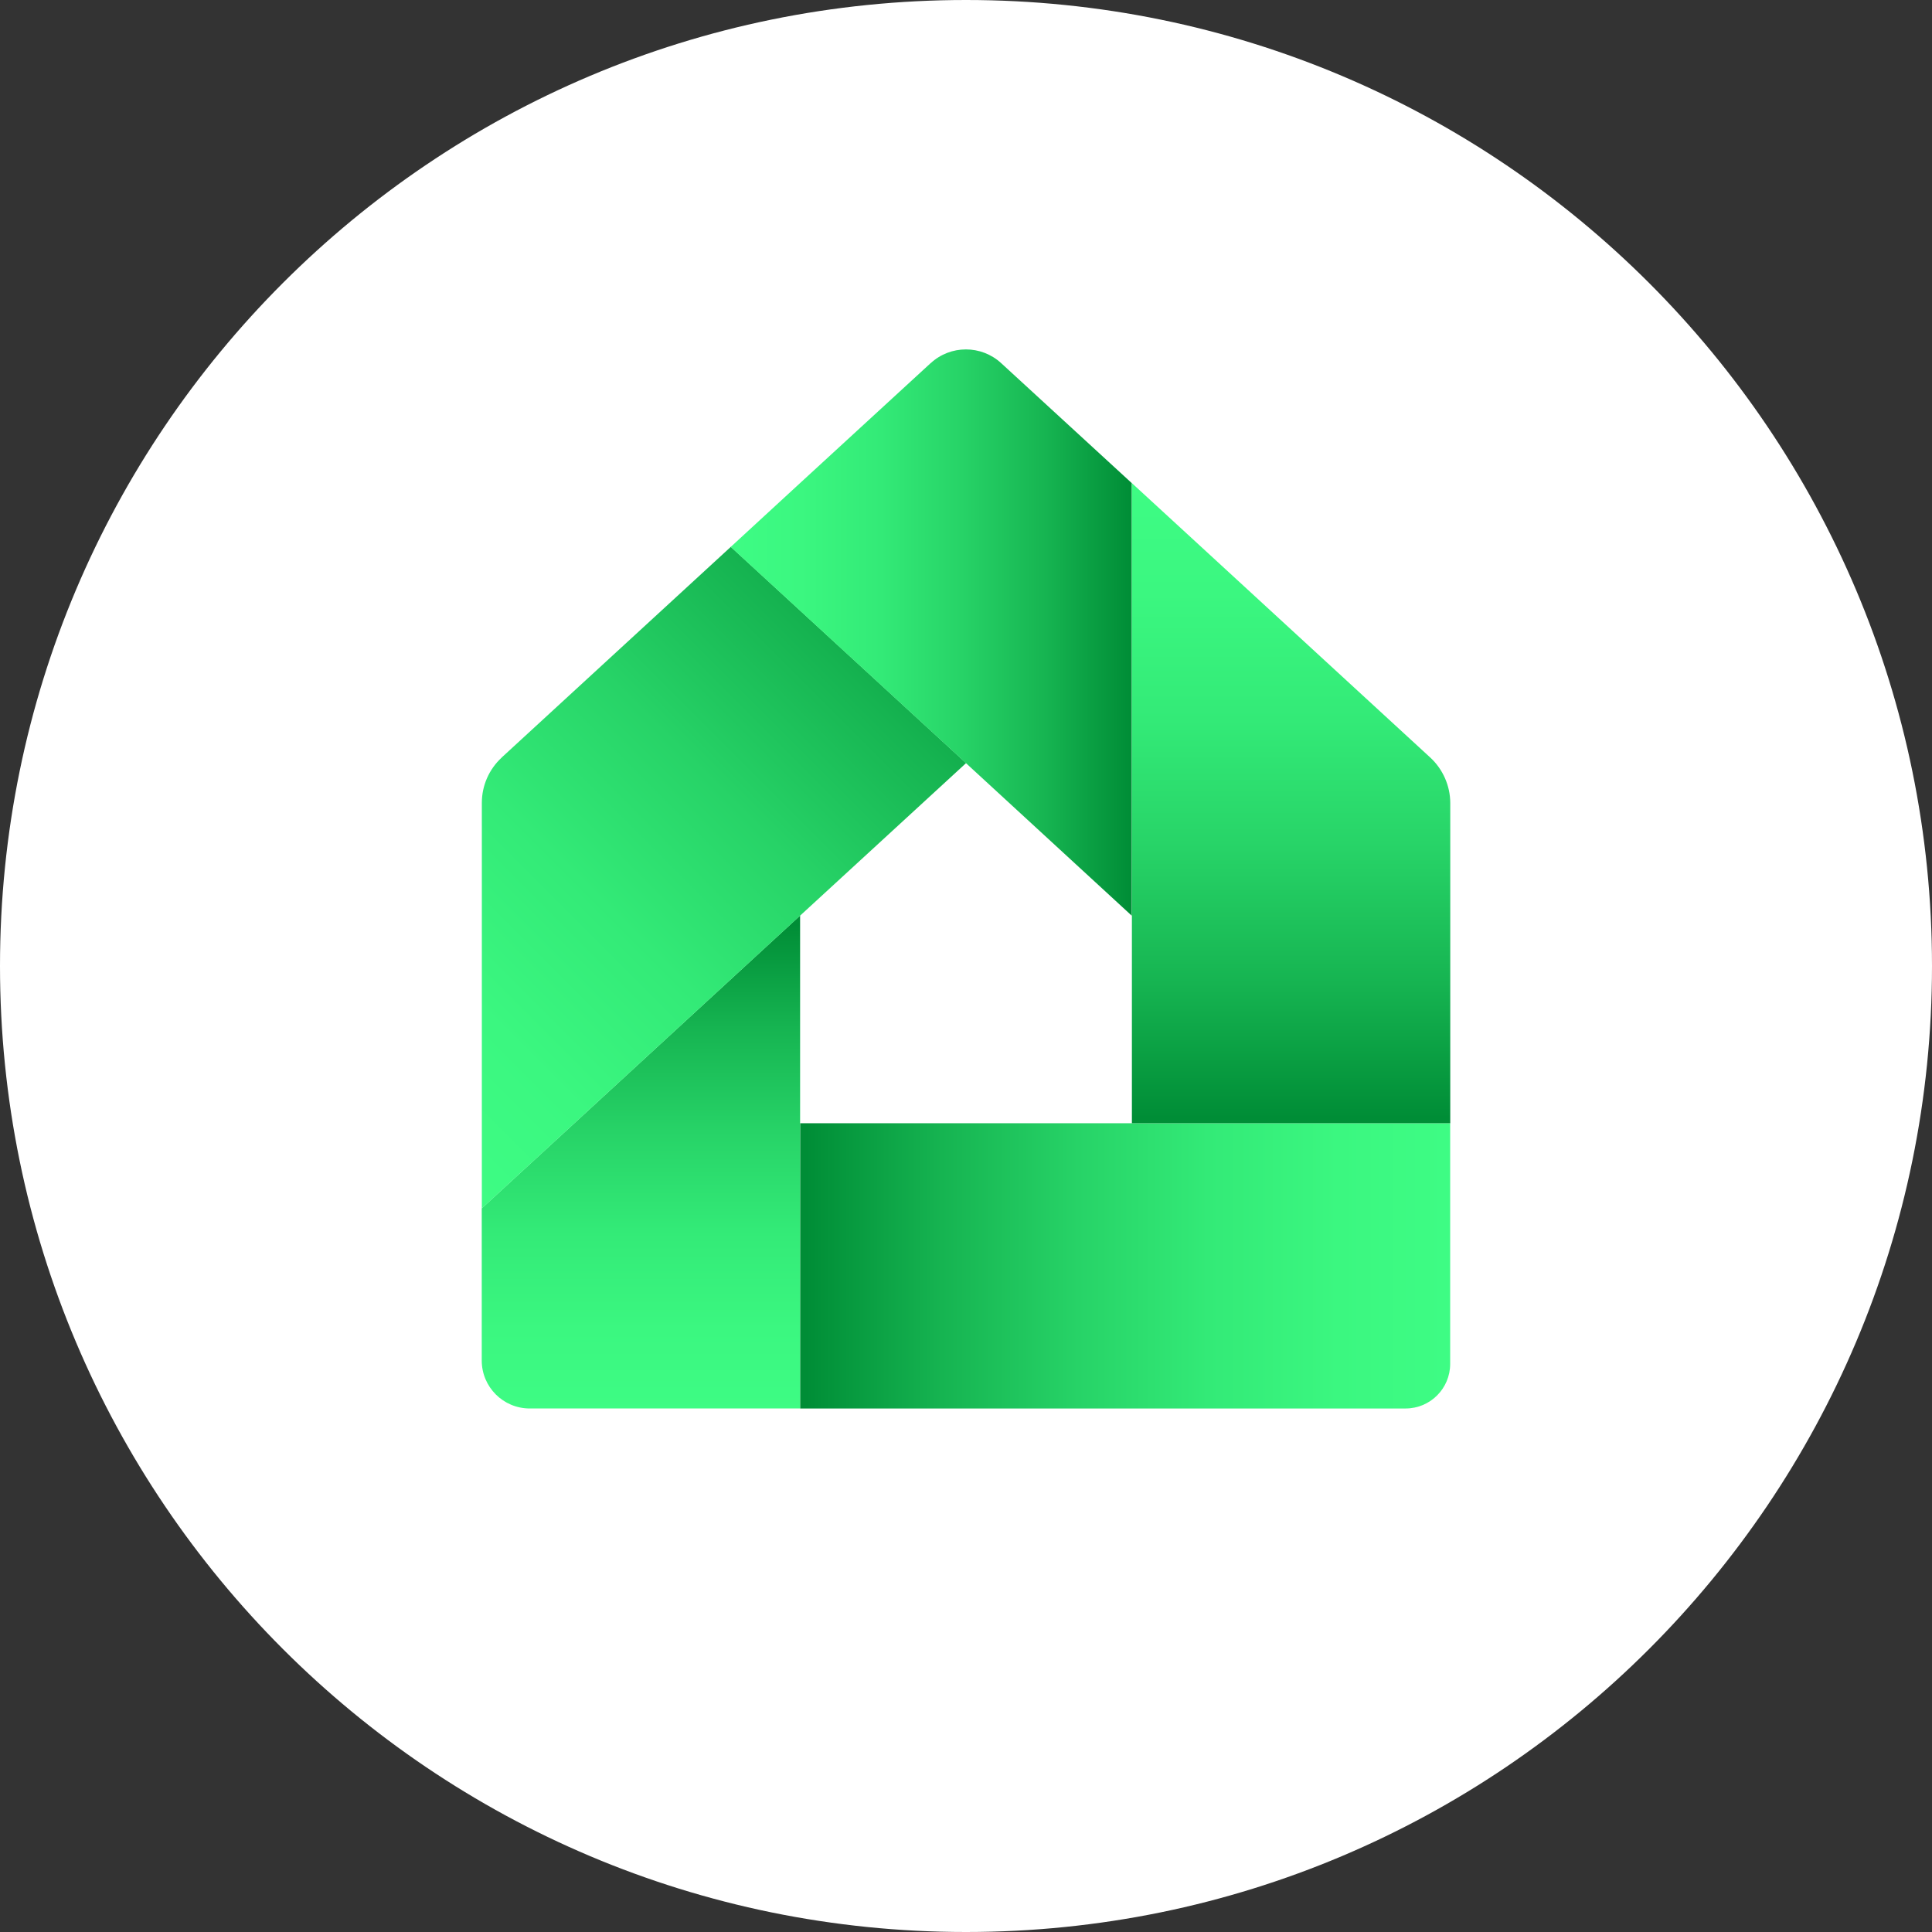
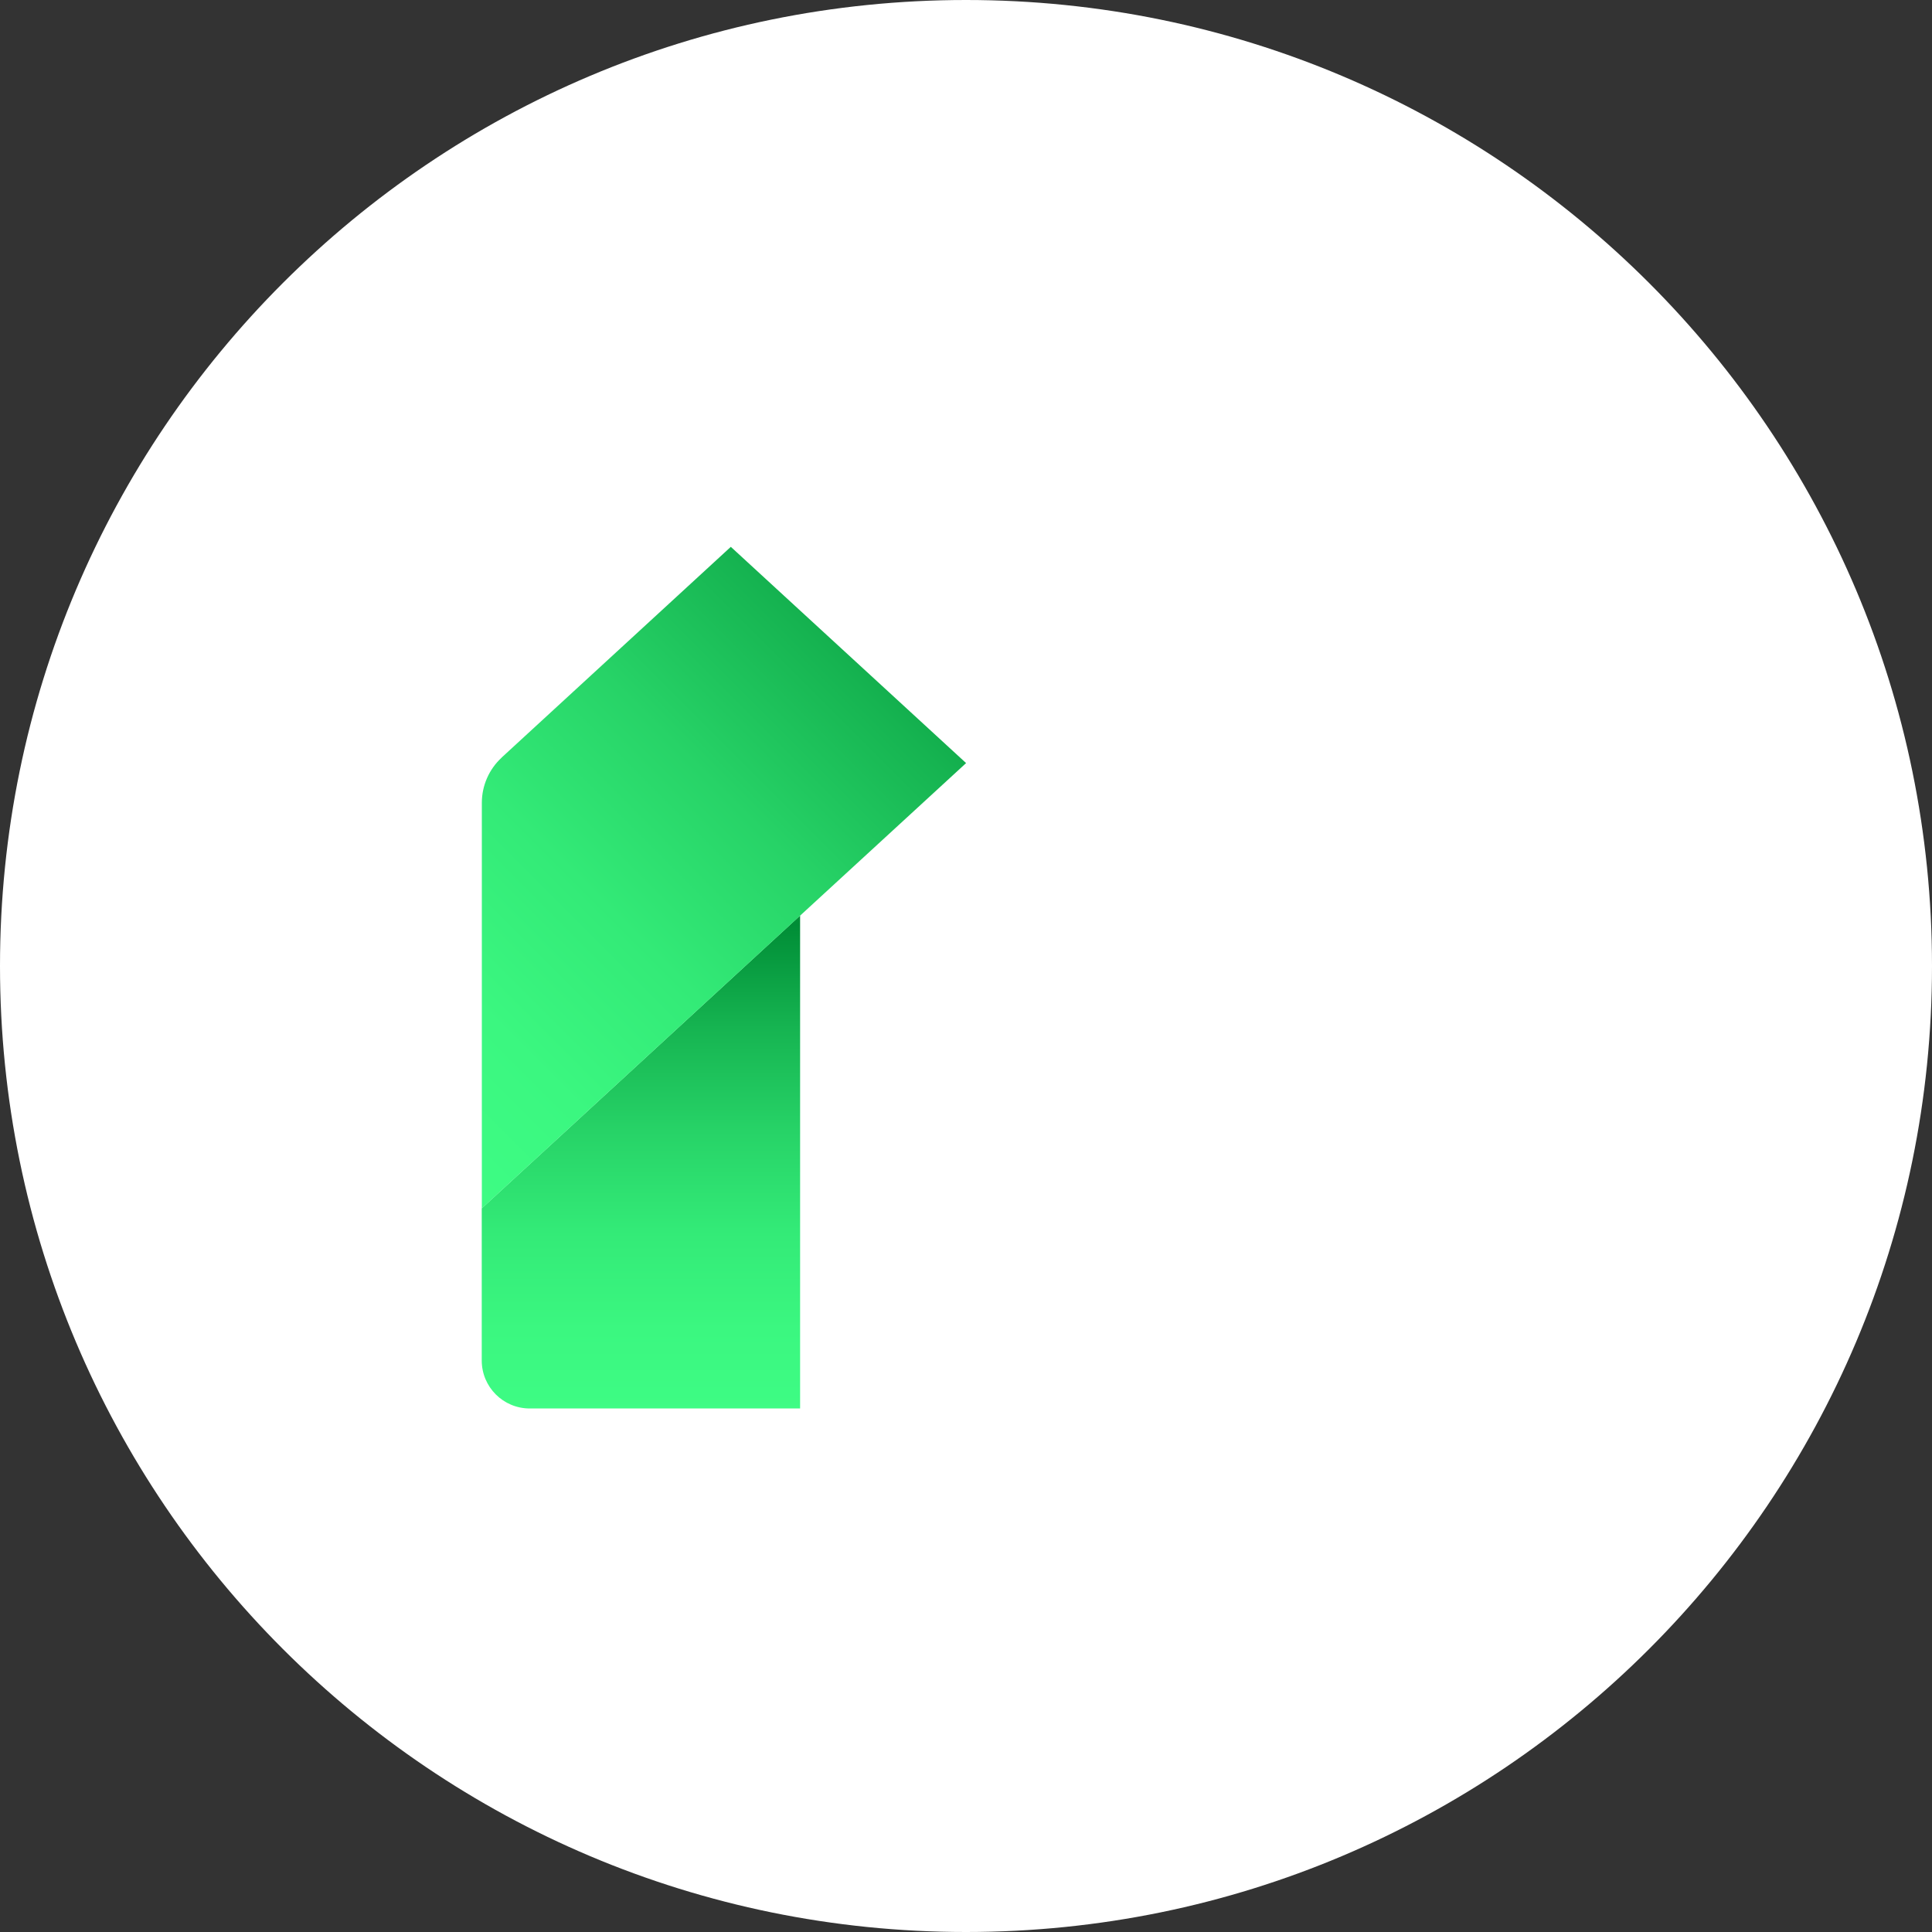
<svg xmlns="http://www.w3.org/2000/svg" xmlns:xlink="http://www.w3.org/1999/xlink" id="Ebene_1" data-name="Ebene 1" viewBox="0 0 207.18 207.18">
  <rect x="0" y="0" width="207.18" height="207.18" fill="#333333" stroke="none" />
  <defs>
    <style>
      .cls-1 {
        clip-path: url(#clippath-4);
      }

      .cls-1, .cls-2, .cls-3, .cls-4, .cls-5, .cls-6 {
        fill: none;
      }

      .cls-2 {
        clip-path: url(#clippath-2);
      }

      .cls-7 {
        fill: #fff;
      }

      .cls-8 {
        fill: url(#Unbenannter_Verlauf_718-5);
      }

      .cls-9 {
        fill: url(#Unbenannter_Verlauf_718-3);
      }

      .cls-10 {
        fill: url(#Unbenannter_Verlauf_718-4);
      }

      .cls-3 {
        clip-path: url(#clippath-3);
      }

      .cls-11 {
        fill: url(#Unbenannter_Verlauf_718-2);
      }

      .cls-5 {
        clip-path: url(#clippath);
      }

      .cls-6 {
        clip-path: url(#clippath-1);
      }

      .cls-12 {
        fill: url(#Unbenannter_Verlauf_718);
      }
    </style>
    <clipPath id="clippath">
      <path class="cls-4" d="m61.59,120.45l-9.93,9.13v16.31c0,2.85,2.3,5.15,5.15,5.15h28.99v-52.86l-24.21,22.27Z" />
    </clipPath>
    <linearGradient id="Unbenannter_Verlauf_718" data-name="Unbenannter Verlauf 718" x1="176.71" y1="-316.16" x2="179.64" y2="-316.16" gradientTransform="translate(-5645.17 3344.68) rotate(-90) scale(18.07 -18.07)" gradientUnits="userSpaceOnUse">
      <stop offset="0" stop-color="#3efc84" />
      <stop offset=".17" stop-color="#3bf780" />
      <stop offset=".37" stop-color="#33ea77" />
      <stop offset=".57" stop-color="#27d367" />
      <stop offset=".78" stop-color="#16b451" />
      <stop offset=".99" stop-color="#008d36" />
      <stop offset="1" stop-color="#008d36" />
    </linearGradient>
    <clipPath id="clippath-1">
      <path class="cls-4" d="m145.58,120.45h-59.78v30.59h64.93c2.64,0,4.78-2.14,4.78-4.78v-25.81h-9.93Z" />
    </clipPath>
    <linearGradient id="Unbenannter_Verlauf_718-2" data-name="Unbenannter Verlauf 718" x1="54.66" y1="-408.7" x2="57.58" y2="-408.7" gradientTransform="translate(1458.4 9877.68) rotate(-180) scale(23.84 -23.84)" xlink:href="#Unbenannter_Verlauf_718" />
    <clipPath id="clippath-2">
      <path class="cls-4" d="m53.8,81.24c-1.36,1.25-2.13,3.01-2.13,4.86v43.48l9.93-9.13,24.21-22.27,17.79-16.35-17.79-16.35-7.44-6.84-24.57,22.59Z" />
    </clipPath>
    <linearGradient id="Unbenannter_Verlauf_718-3" data-name="Unbenannter Verlauf 718" x1="119.81" y1="-251.96" x2="123.42" y2="-251.96" gradientTransform="translate(-2853.05 -5977.65) scale(24.1 -24.1)" xlink:href="#Unbenannter_Verlauf_718" />
    <clipPath id="clippath-3">
      <path class="cls-4" d="m99.81,38.93l-14.01,12.87-7.44,6.85,7.44,6.84,17.79,16.35,17.78,16.36v-46.39l-14.01-12.87c-1.07-.98-2.42-1.47-3.78-1.47s-2.71.49-3.77,1.47" />
    </clipPath>
    <linearGradient id="Unbenannter_Verlauf_718-4" data-name="Unbenannter Verlauf 718" x1="55.73" y1="-165.45" x2="58.66" y2="-165.45" gradientTransform="translate(-741.23 -2365.32) scale(14.71 -14.71)" xlink:href="#Unbenannter_Verlauf_718" />
    <clipPath id="clippath-4">
-       <path class="cls-4" d="m121.38,65.48v54.97h34.14v-34.33c0-1.85-.79-3.64-2.15-4.89l-24.55-22.58-7.44-6.84v13.68Z" />
-     </clipPath>
+       </clipPath>
    <linearGradient id="Unbenannter_Verlauf_718-5" data-name="Unbenannter Verlauf 718" x1="-39.04" y1="-315.77" x2="-36.12" y2="-315.77" gradientTransform="translate(7550.4 968.19) rotate(90) scale(23.47 -23.47)" xlink:href="#Unbenannter_Verlauf_718" />
  </defs>
  <path class="cls-7" d="m207.18,103.59c0,57.21-46.38,103.59-103.59,103.59S0,160.8,0,103.59,46.38,0,103.59,0s103.59,46.38,103.59,103.59" />
  <g>
    <g class="cls-5">
      <rect class="cls-12" x="51.66" y="98.19" width="34.14" height="52.86" />
    </g>
    <g class="cls-6">
-       <rect class="cls-11" x="85.81" y="120.45" width="69.71" height="30.59" />
-     </g>
+       </g>
    <g class="cls-2">
      <rect class="cls-9" x="34.19" y="50.68" width="86.88" height="86.88" transform="translate(-43.81 82.46) rotate(-45)" />
    </g>
    <g class="cls-3">
-       <rect class="cls-10" x="78.37" y="37.46" width="43.01" height="60.74" />
-     </g>
+       </g>
    <g class="cls-1">
      <rect class="cls-8" x="121.38" y="51.81" width="34.14" height="68.65" />
    </g>
  </g>
</svg>